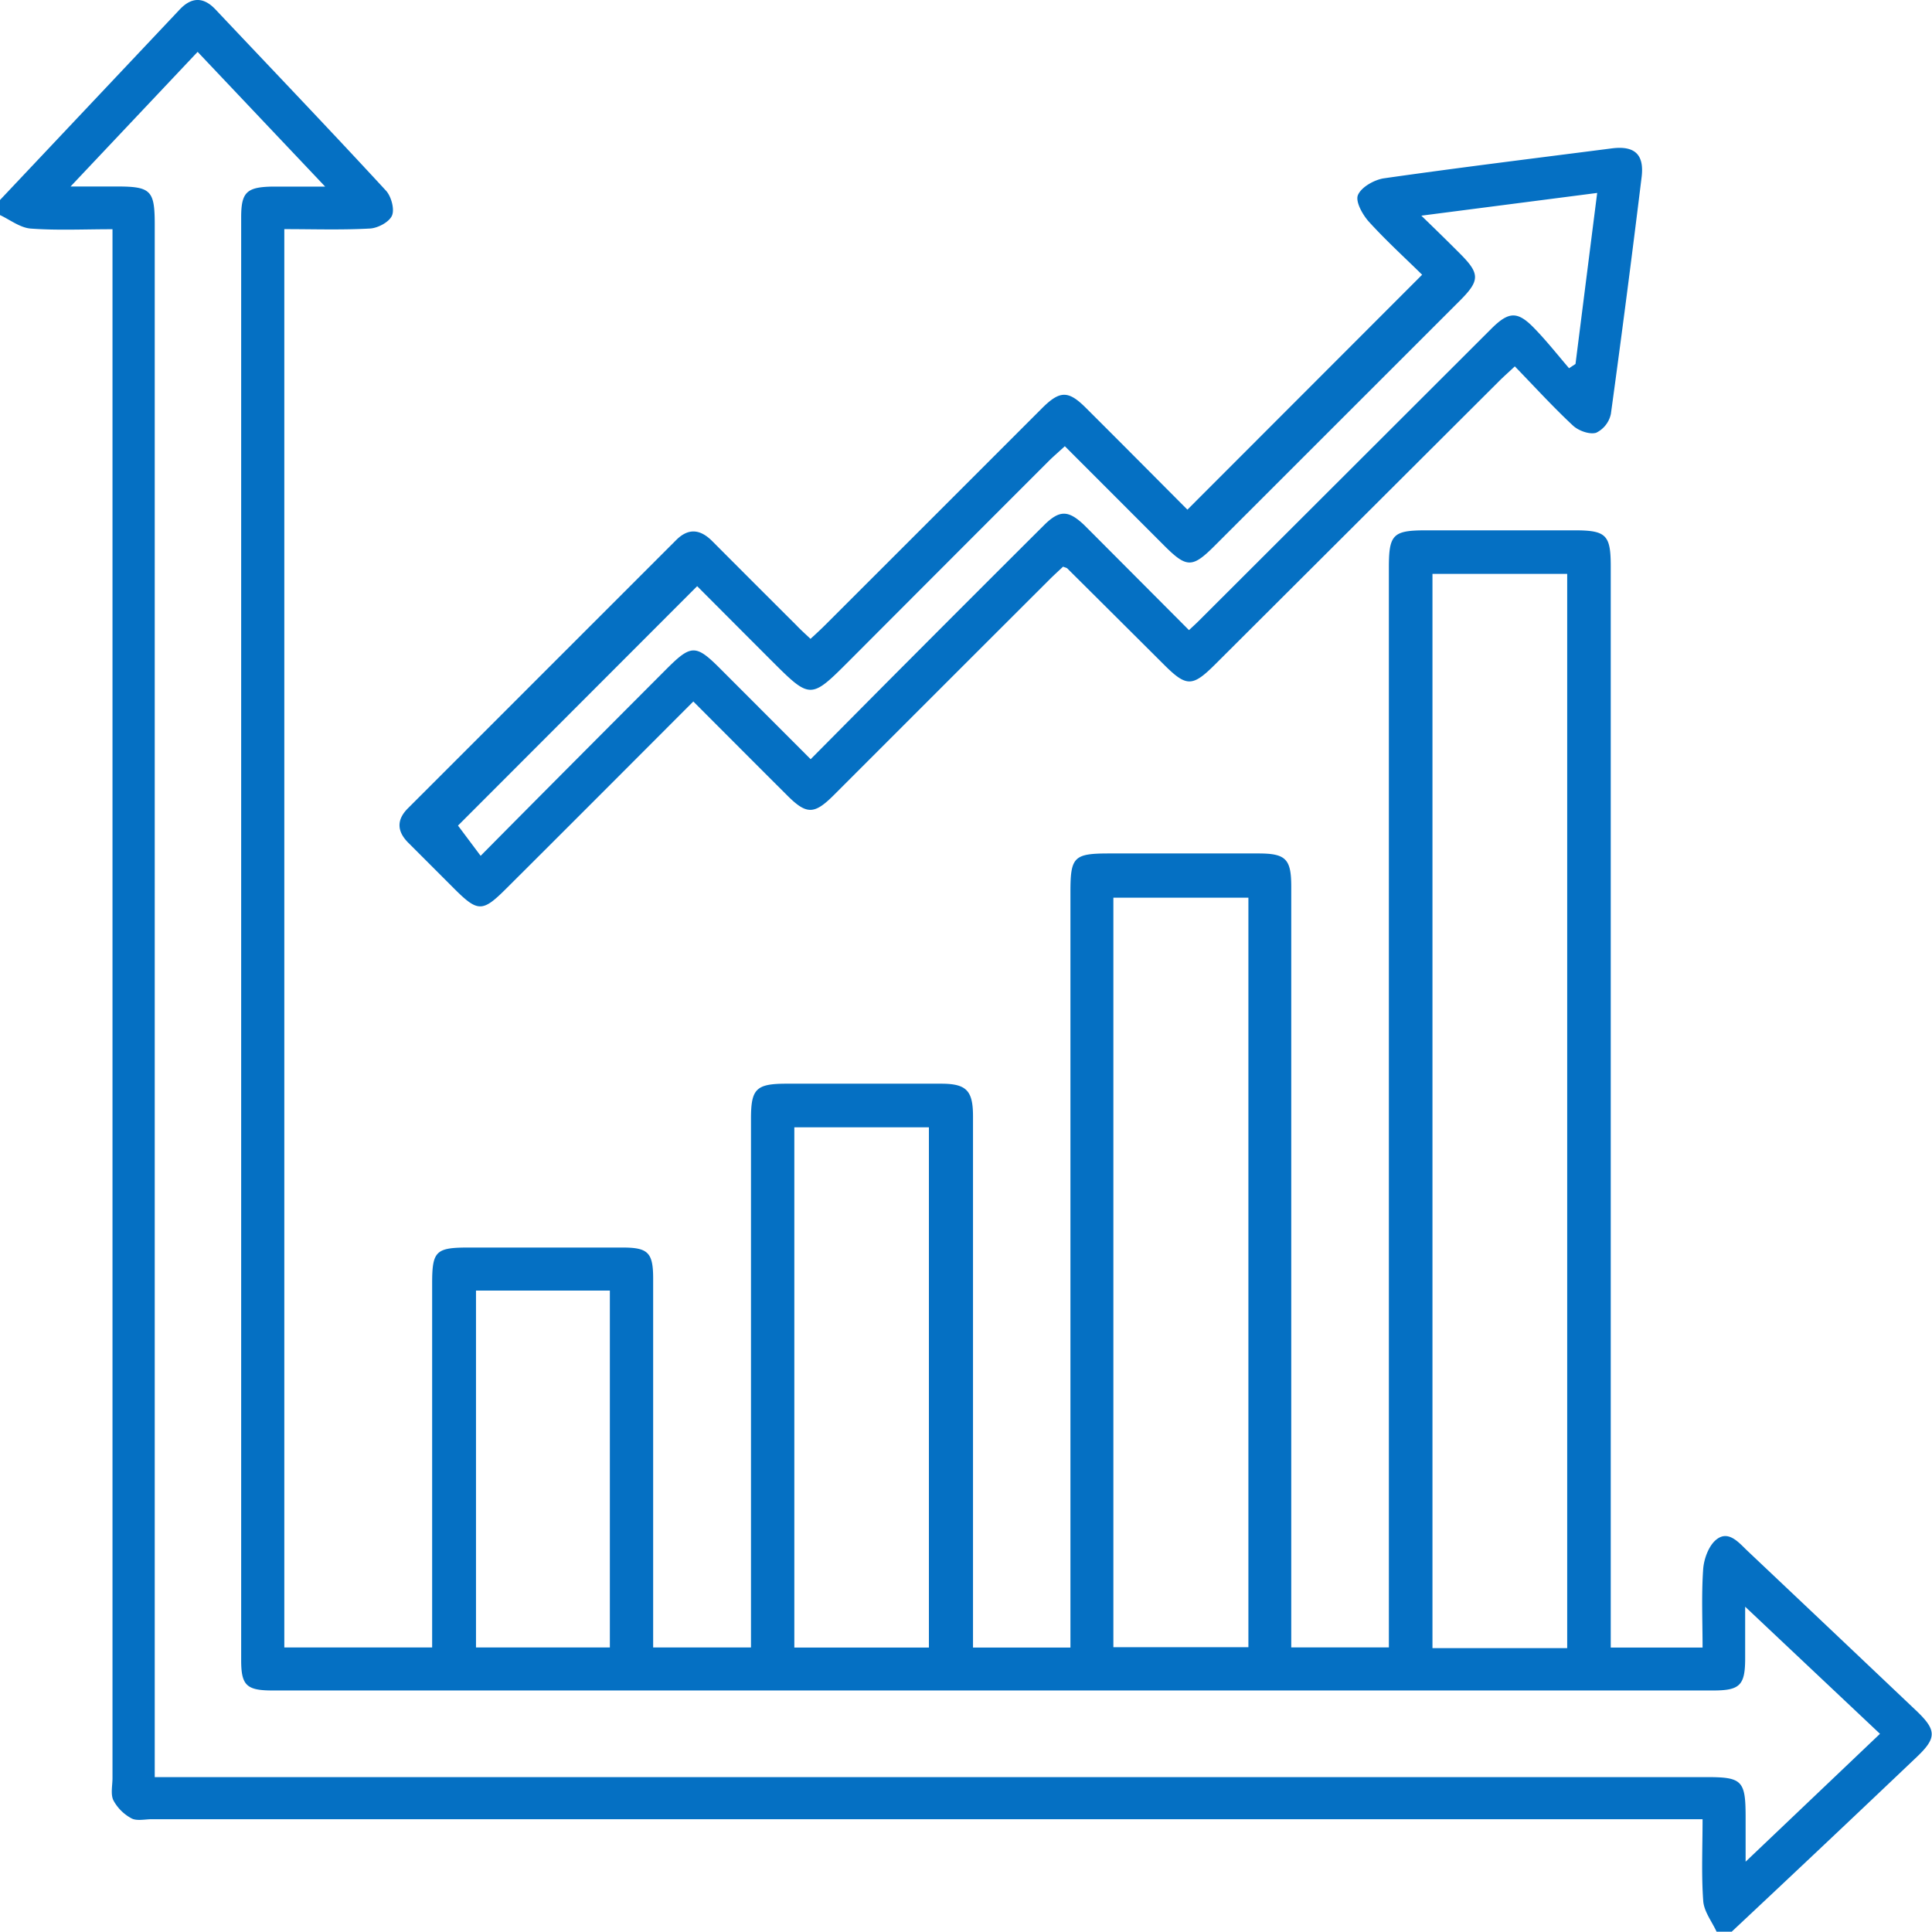
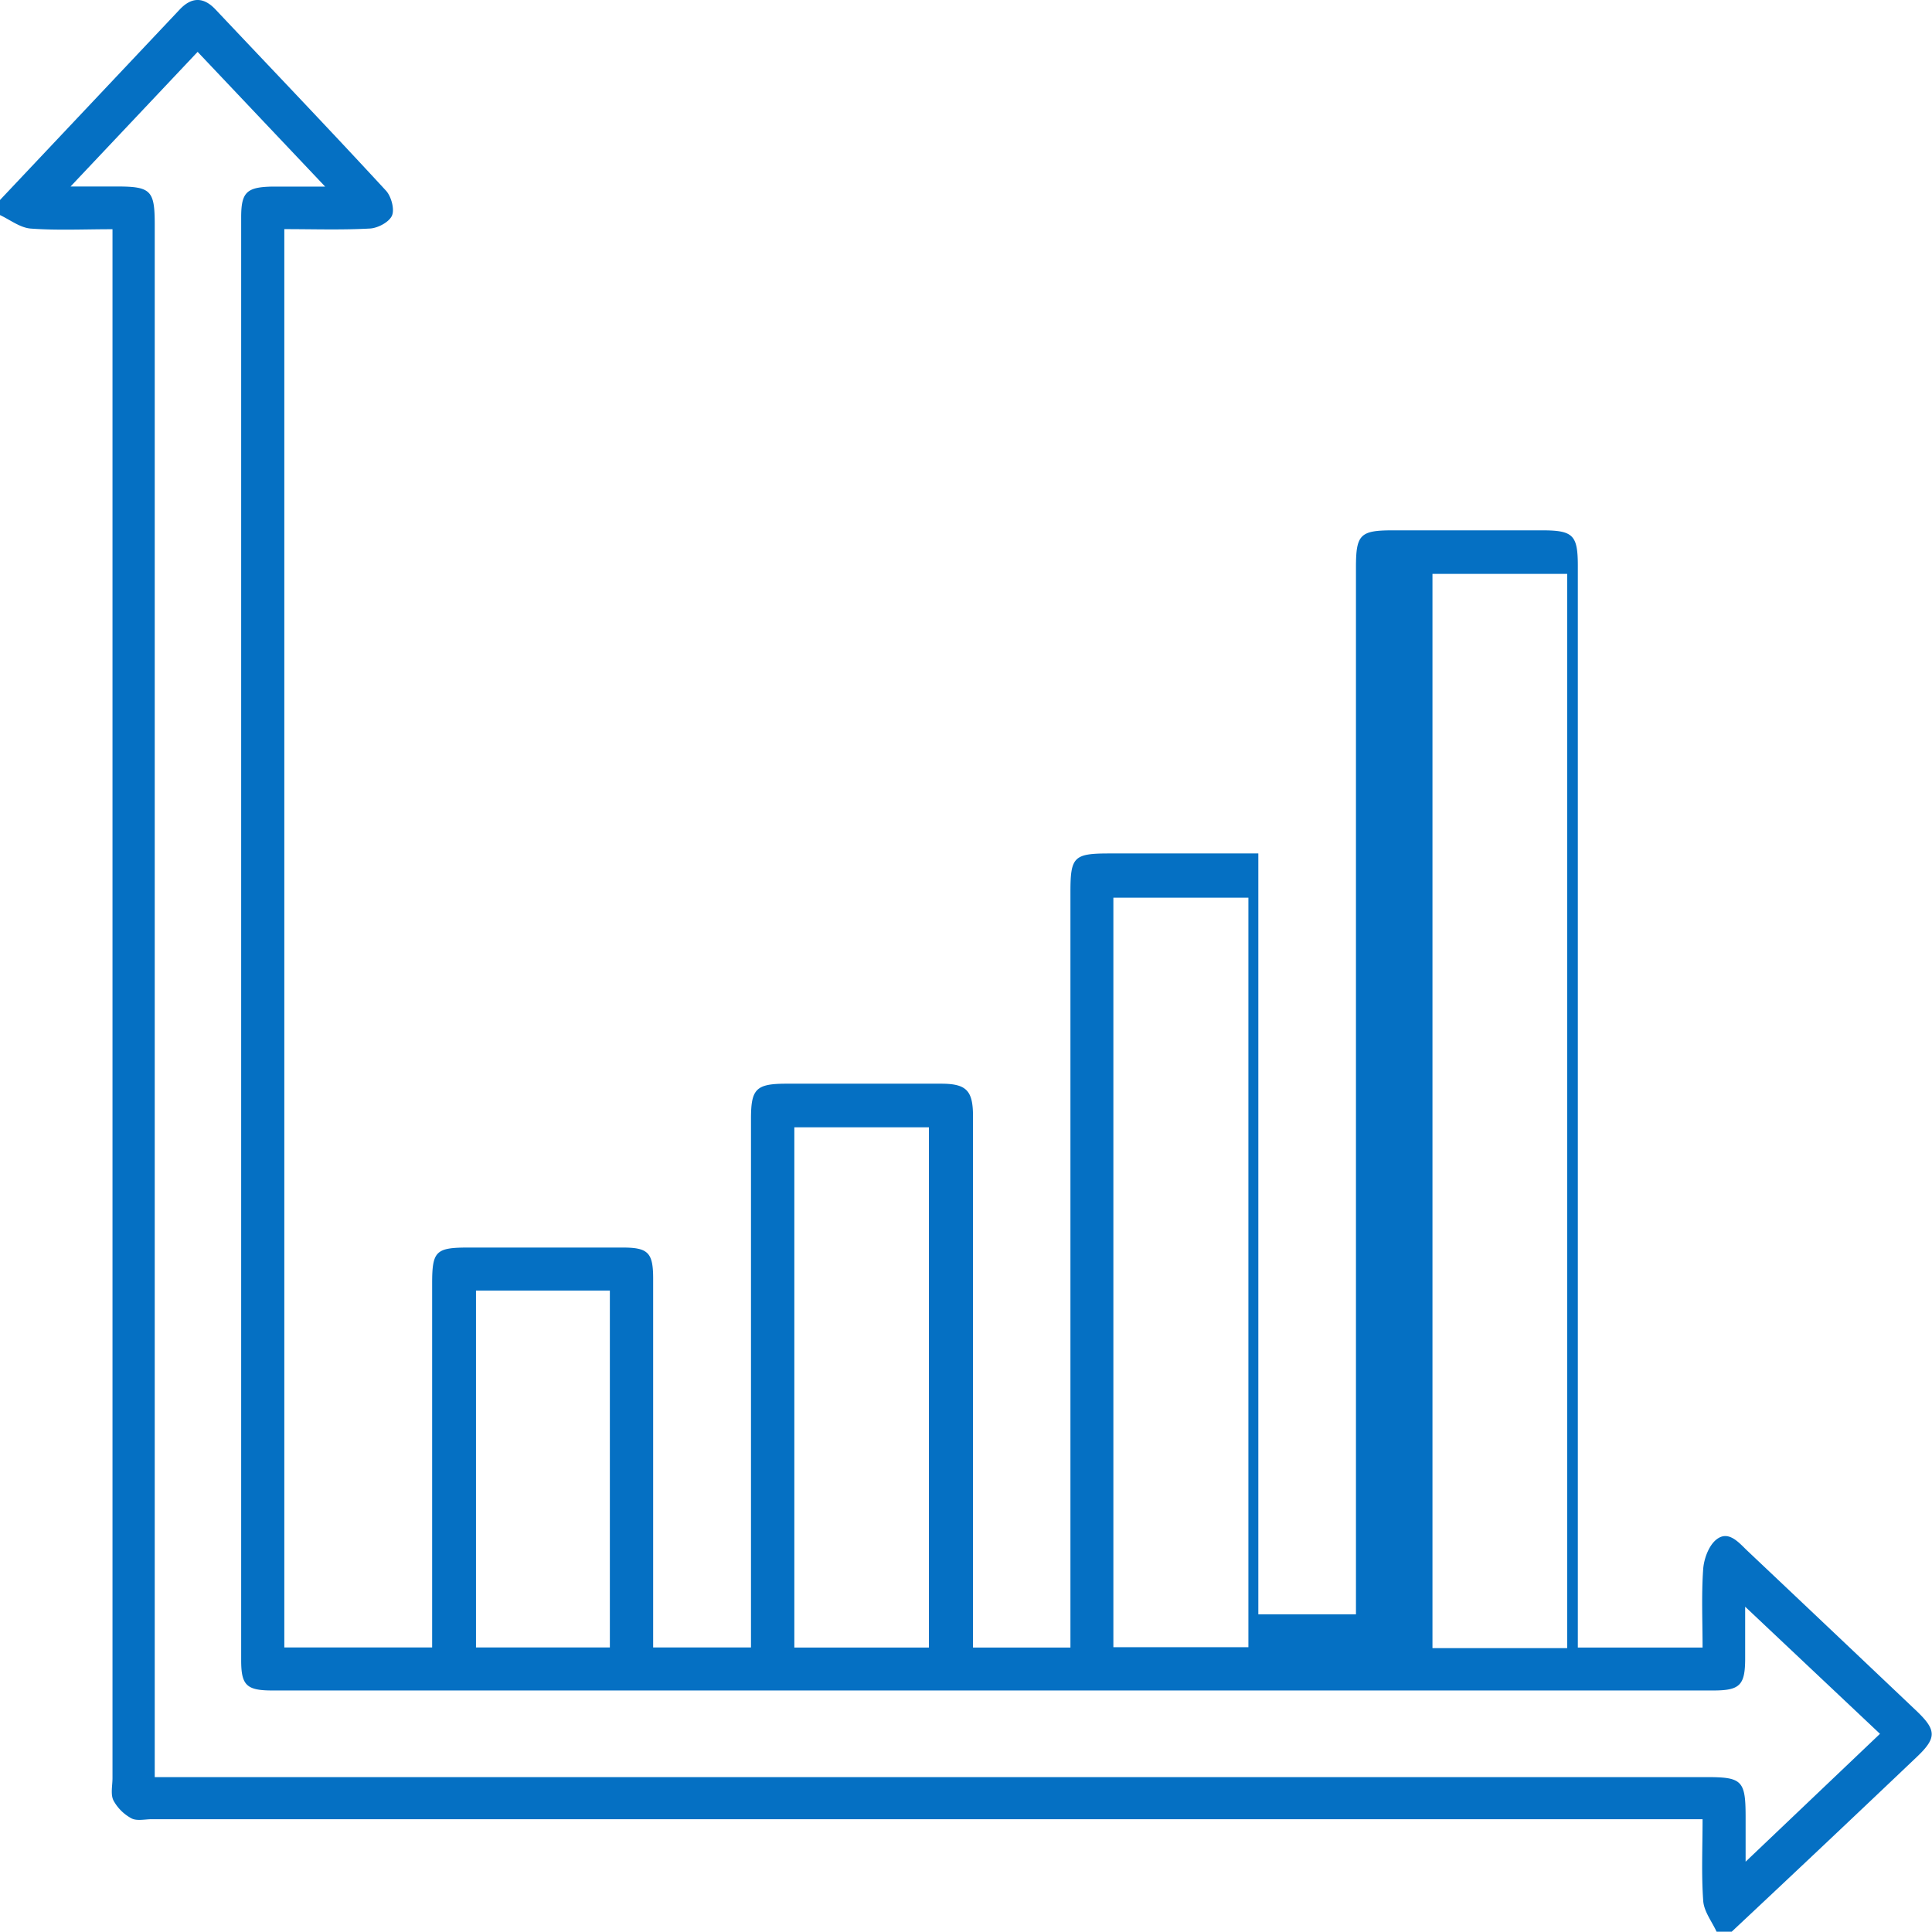
<svg xmlns="http://www.w3.org/2000/svg" viewBox="0 0 383.32 383.26">
  <g id="b89a5647-8e53-4de0-ac27-576cffc419ac" data-name="Calque 2">
    <g id="a4170b07-0813-4ce6-ac9e-e4216e50610e" data-name="Calque 1">
      <g>
-         <path d="M0,39.68,35.67,1.87c2.36-2.5,4.73-2.49,7.08,0,11.32,12,22.69,23.87,33.87,36,1,1.13,1.7,3.64,1.15,4.91S75,45.25,73.41,45.34c-5.58.31-11.18.12-17,.12v281.4H85.74V254.64c0-6.39.72-7.11,7.09-7.12,10.23,0,20.45,0,30.68,0,5.09,0,6.08,1,6.08,6.2q0,34.43,0,68.86v4.28H149v-4.24q0-50.34,0-100.67c0-5.91,1-6.93,7-6.94q15.33,0,30.68,0c5.07,0,6.37,1.34,6.37,6.49q0,50.33,0,100.66v4.72h19.33V177c0-7,.66-7.67,7.71-7.67q14.79,0,29.57,0c5.45,0,6.53,1.09,6.53,6.56q0,73.17,0,146.33v4.63h19.37V112.6c0-6.54.81-7.37,7.27-7.38q14.79,0,29.57,0c6.27,0,7.18.91,7.18,7.1V326.89H337.8c0-5.2-.24-10.4.12-15.56.15-2.07,1.12-4.71,2.65-5.9,2.33-1.83,4.33.52,6,2.14q16.86,15.93,33.69,31.9c4,3.82,4,5.37,0,9.16Q362,366,343.58,383.26h-3c-.92-2-2.5-4-2.65-6.11-.38-5.28-.13-10.6-.13-16.21H30.14c-1.37,0-3,.4-4.06-.17a8.79,8.79,0,0,1-3.58-3.57c-.59-1.22-.18-2.94-.18-4.43V45.48c-5.78,0-11,.26-16.22-.13C4,45.19,2,43.61,0,42.67Zm346.25,279.1c0,4.15,0,7.2,0,10.26,0,5.33-1.05,6.36-6.33,6.36q-142.94,0-285.86,0c-5.13,0-6.21-1-6.21-6V43.11c0-5,1.1-6,6.24-6.09,3.12,0,6.25,0,10.42,0L39.21,10.29,14,37h9.18c6.75,0,7.52.78,7.52,7.5V352.59h308c6.92,0,7.63.72,7.64,7.78v9L373,344ZM310.94,327V113.86H284.21V327ZM247.69,178.11H220.9v148.7h26.79ZM157.6,223.66V326.89h26.7V223.66Zm-63.16,32.4v70.8H121v-70.8Z" style="fill: #0570c3" />
-         <path d="M160.81,126.75c1.1-1,2.11-1.94,3.06-2.89Q185.31,102.44,206.74,81c3.54-3.54,5.22-3.56,8.72-.06,6.79,6.76,13.53,13.56,20.13,20.18l46.57-46.61C278.78,51.18,275,47.74,271.6,44c-1.26-1.4-2.71-4-2.18-5.29.66-1.58,3.18-3,5.08-3.32,15.05-2.15,30.14-4,45.22-5.94,4.51-.59,6.51,1.09,6,5.57q-2.88,23.57-6.11,47.09a5.37,5.37,0,0,1-2.92,3.75c-1.3.4-3.49-.39-4.59-1.41-3.92-3.65-7.53-7.61-11.55-11.76-1.26,1.19-2.26,2.06-3.19,3L241.2,131.71c-4.63,4.63-5.78,4.64-10.33.09q-9.54-9.51-19.09-19c-.16-.16-.43-.19-.86-.37-.92.87-1.92,1.77-2.87,2.73q-21.31,21.28-42.61,42.59c-3.89,3.89-5.42,3.9-9.25.07-6.17-6.15-12.32-12.32-18.63-18.64-12.5,12.52-24.74,24.79-37,37-4.86,4.87-5.72,4.86-10.58,0-3-3-6-6-9-9-2.25-2.27-2.32-4.57,0-6.85l53.19-53.19c2.47-2.47,4.82-2.1,7.14.22q8.32,8.35,16.67,16.67C158.83,124.93,159.75,125.75,160.81,126.75ZM282,42.79c3,2.9,5.36,5.21,7.71,7.57,3.92,3.93,3.92,5.29,0,9.23L241,108.28c-4.44,4.44-5.55,4.44-10.06-.07L211.27,88.53c-1.18,1.09-2.11,1.89-3,2.75Q188.44,111.11,168.6,131c-7.79,7.8-7.78,7.82-15.61,0-5.09-5.09-10.17-10.19-14.67-14.7l-47.45,47.5,4.49,6C107.87,157.17,120,145,132.17,132.8c5-5,5.88-5,10.86,0l17.81,17.83c6.64-6.69,12.95-13.07,19.29-19.42q13.47-13.52,27-27c3.09-3.07,4.82-3,7.92-.1,1,1,1.95,1.94,2.91,2.91l17.94,18c.86-.8,1.41-1.3,1.94-1.83l58-57.92c3.54-3.54,5.27-3.61,8.71,0,2.39,2.47,4.52,5.18,6.76,7.79l1.28-.85c1.42-11.22,2.84-22.44,4.3-33.93Z" style="fill: #0570c3" />
+         <path d="M0,39.68,35.67,1.87c2.36-2.5,4.73-2.49,7.08,0,11.32,12,22.69,23.87,33.87,36,1,1.13,1.7,3.64,1.15,4.91S75,45.25,73.41,45.34c-5.58.31-11.18.12-17,.12v281.4H85.74V254.64c0-6.39.72-7.11,7.09-7.12,10.23,0,20.45,0,30.68,0,5.09,0,6.08,1,6.08,6.2q0,34.43,0,68.86v4.28H149v-4.24q0-50.34,0-100.67c0-5.91,1-6.93,7-6.94q15.33,0,30.68,0c5.07,0,6.37,1.34,6.37,6.49q0,50.33,0,100.66v4.72h19.33V177c0-7,.66-7.67,7.71-7.67q14.79,0,29.57,0q0,73.17,0,146.33v4.63h19.37V112.6c0-6.54.81-7.37,7.27-7.38q14.79,0,29.57,0c6.27,0,7.18.91,7.18,7.1V326.89H337.8c0-5.2-.24-10.4.12-15.56.15-2.07,1.12-4.71,2.65-5.9,2.33-1.83,4.33.52,6,2.14q16.86,15.93,33.69,31.9c4,3.82,4,5.37,0,9.16Q362,366,343.58,383.26h-3c-.92-2-2.5-4-2.65-6.11-.38-5.28-.13-10.6-.13-16.21H30.14c-1.37,0-3,.4-4.06-.17a8.79,8.79,0,0,1-3.58-3.57c-.59-1.22-.18-2.94-.18-4.43V45.48c-5.78,0-11,.26-16.22-.13C4,45.19,2,43.61,0,42.67Zm346.25,279.1c0,4.15,0,7.2,0,10.26,0,5.33-1.05,6.36-6.33,6.36q-142.94,0-285.86,0c-5.13,0-6.21-1-6.21-6V43.11c0-5,1.1-6,6.24-6.09,3.12,0,6.25,0,10.42,0L39.21,10.29,14,37h9.18c6.75,0,7.52.78,7.52,7.5V352.59h308c6.92,0,7.63.72,7.64,7.78v9L373,344ZM310.94,327V113.86H284.21V327ZM247.69,178.11H220.9v148.7h26.79ZM157.6,223.66V326.89h26.7V223.66Zm-63.16,32.4v70.8H121v-70.8Z" style="fill: #0570c3" />
      </g>
    </g>
  </g>
</svg>